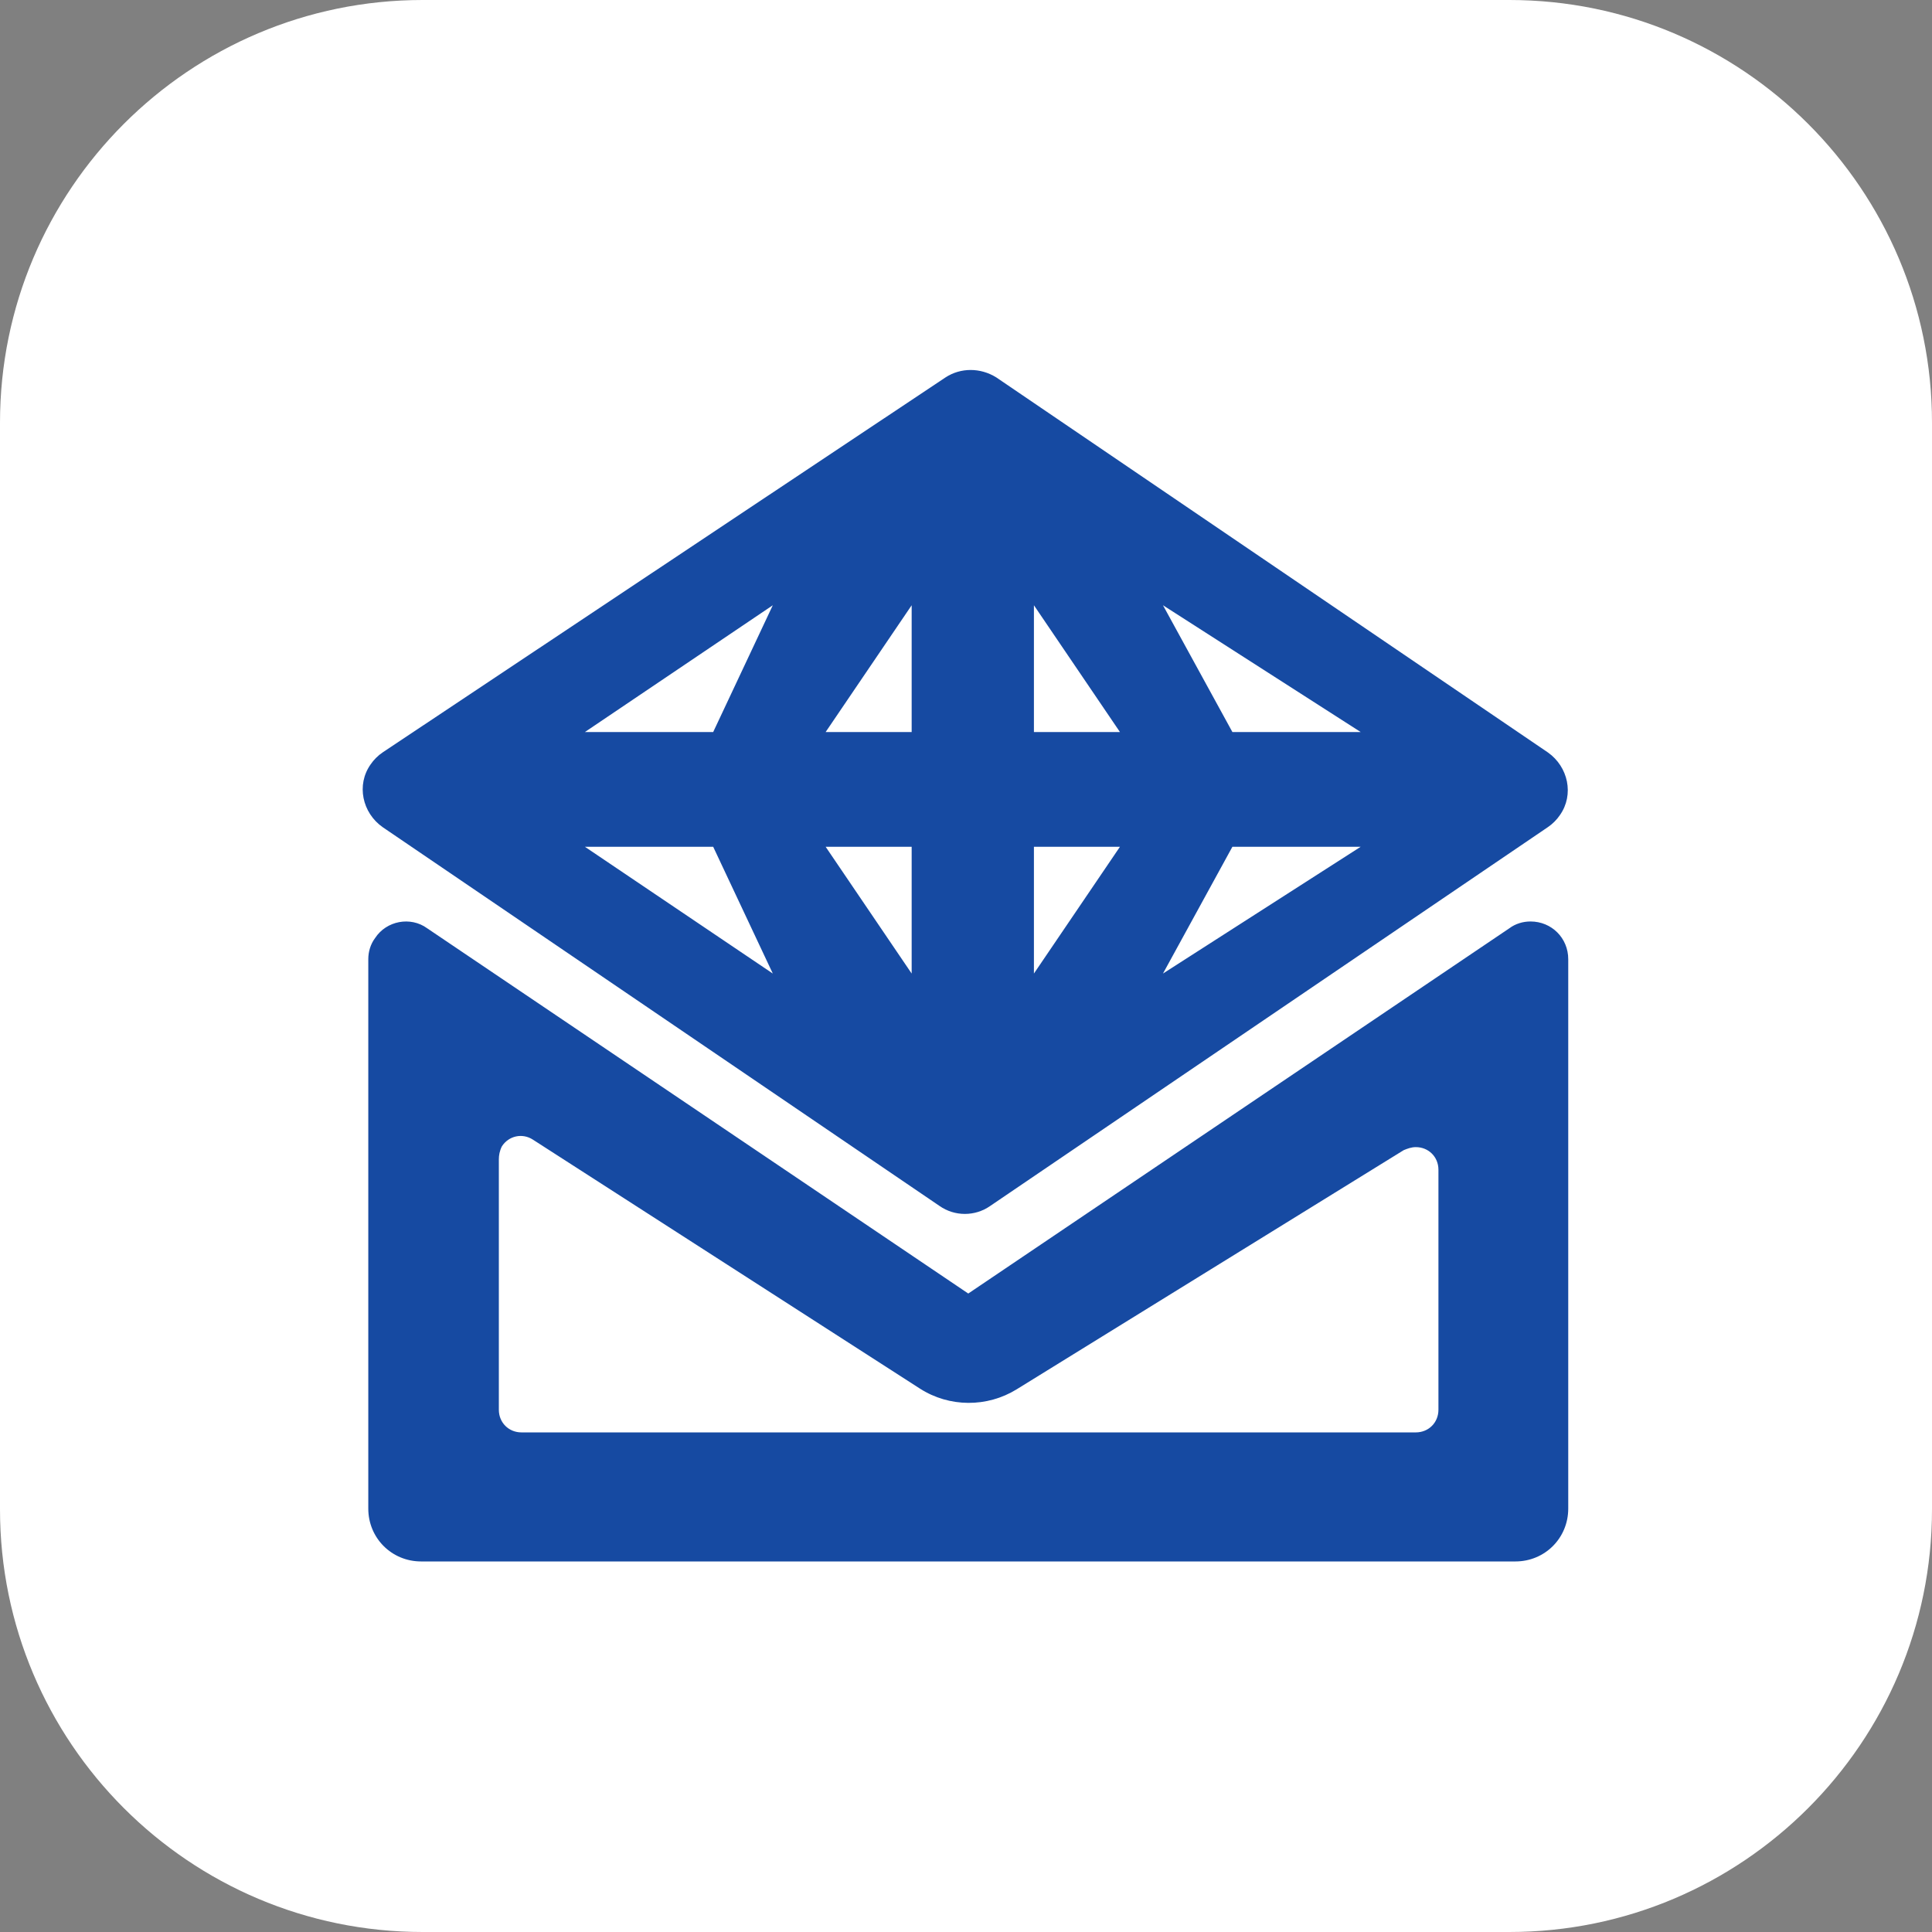
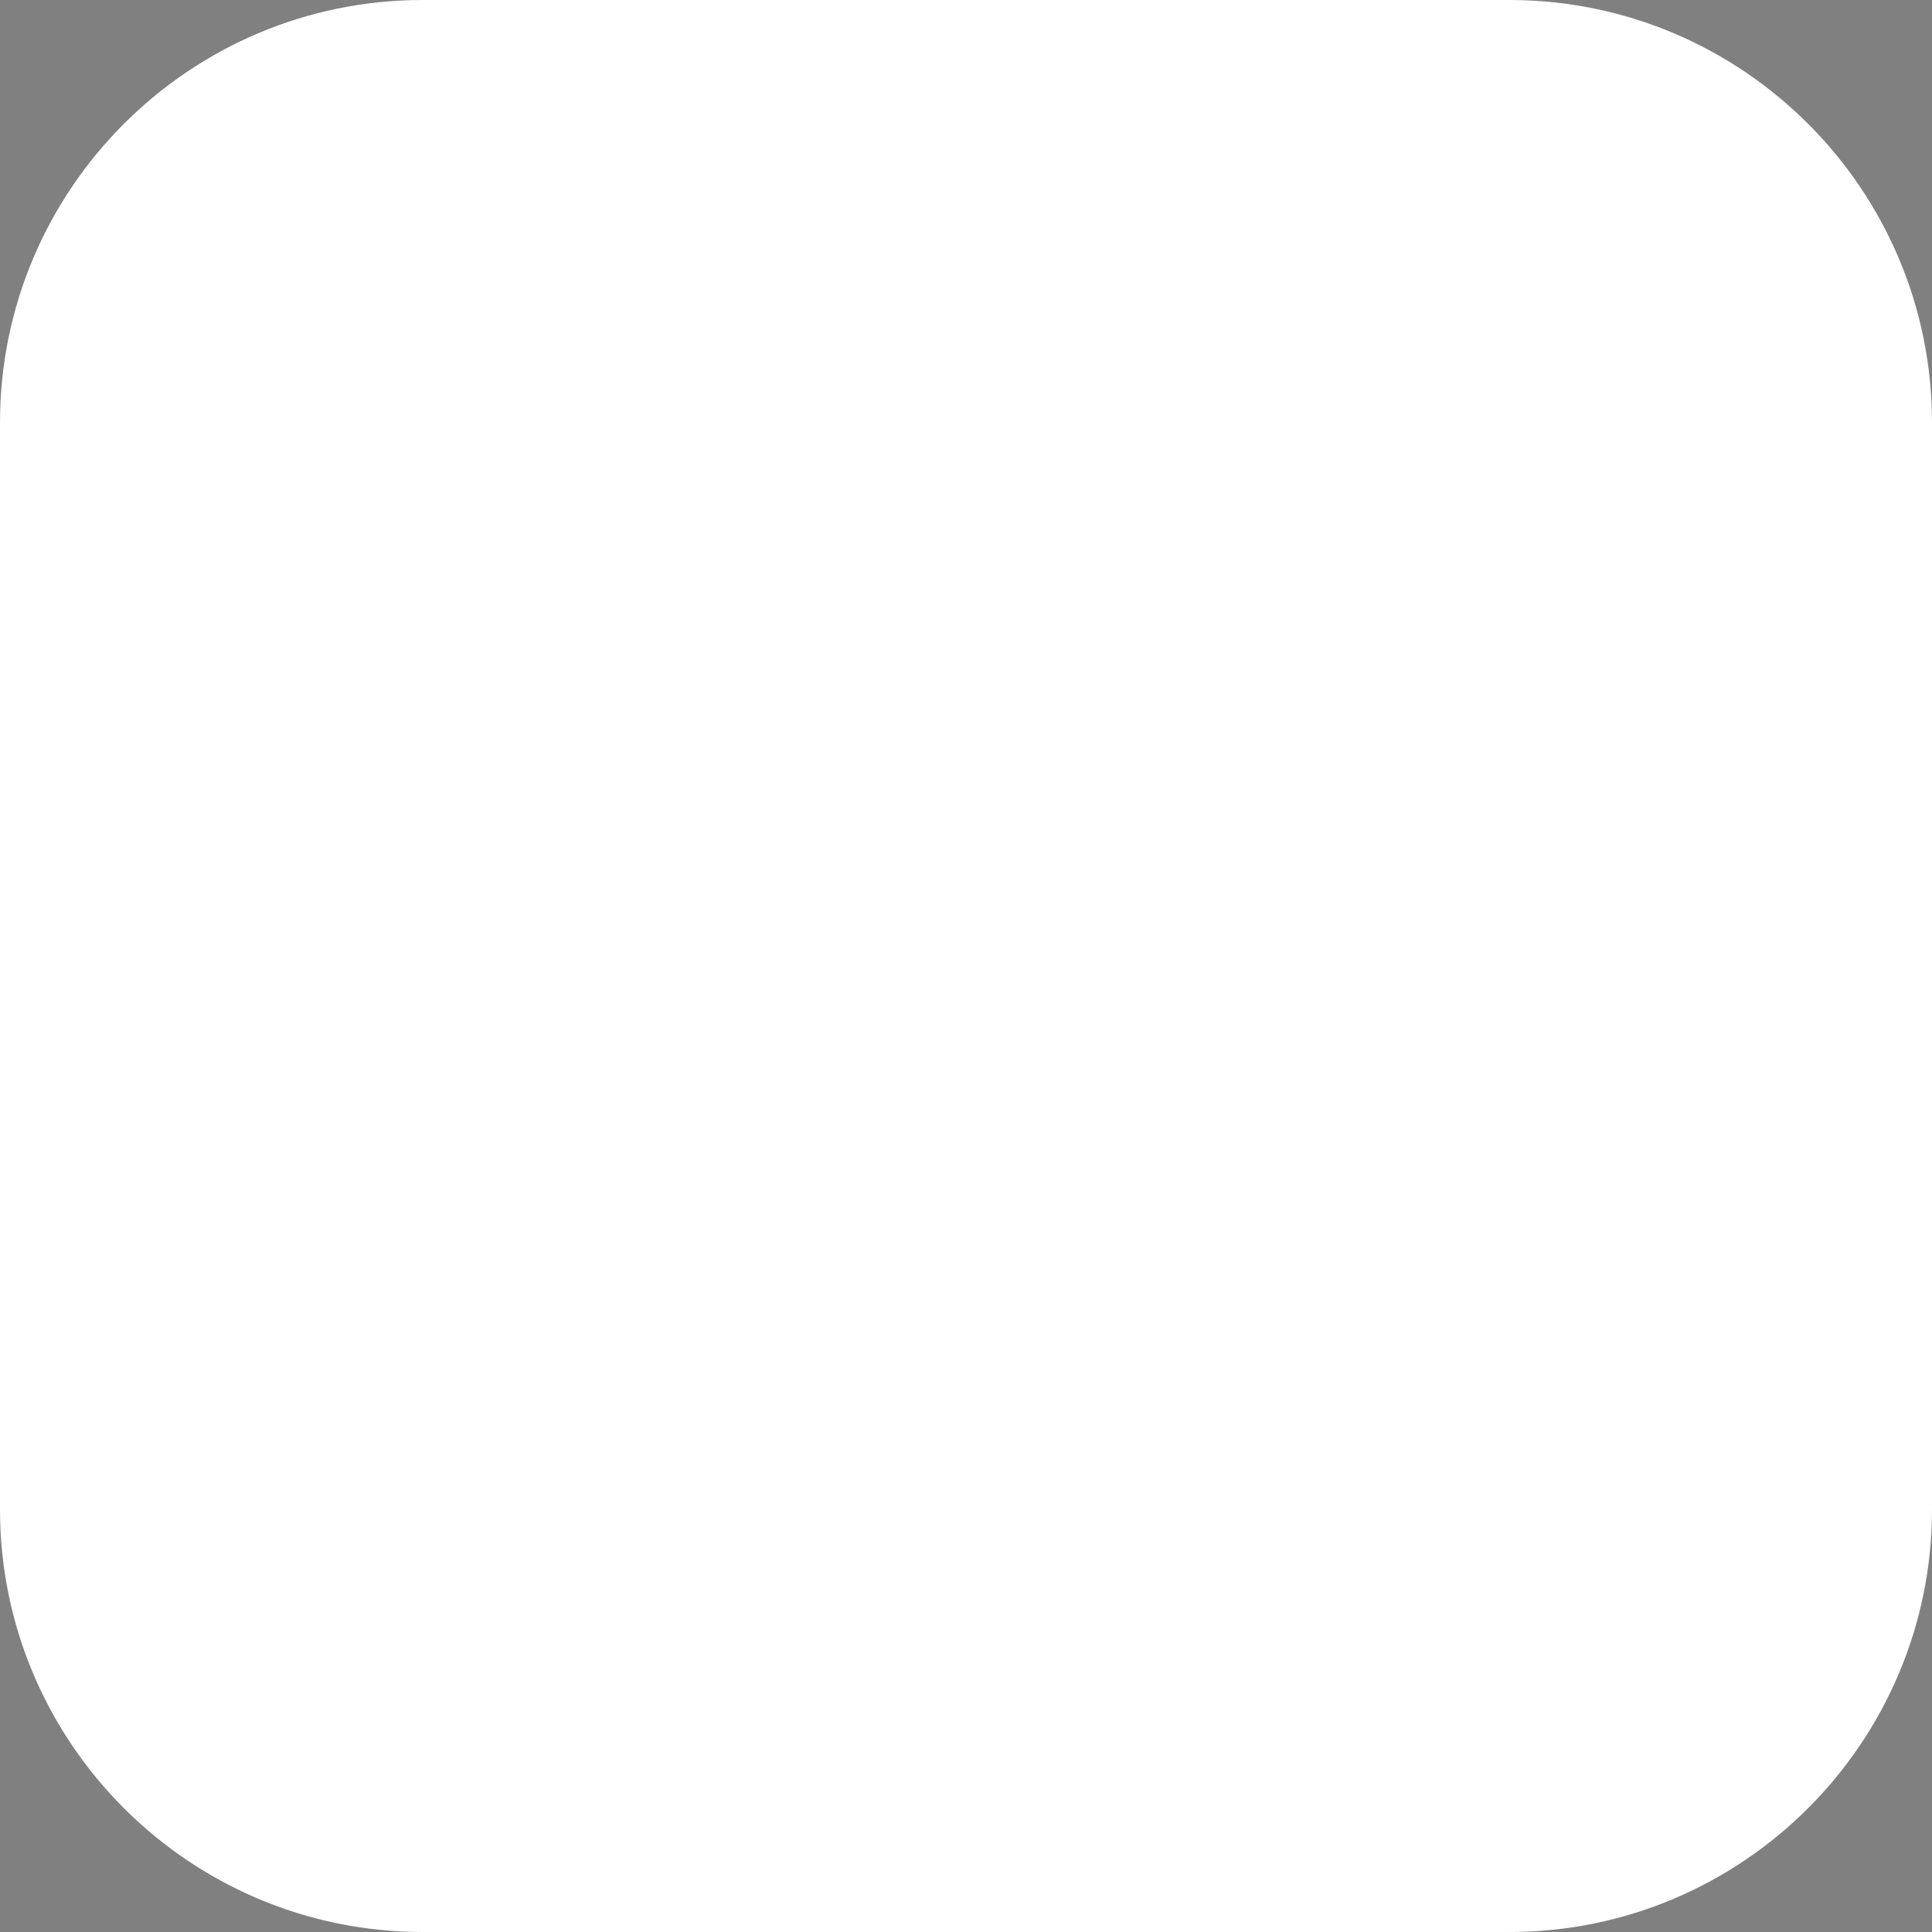
<svg xmlns="http://www.w3.org/2000/svg" t="1729944177366" class="icon" viewBox="0 0 1024 1024" version="1.1" p-id="18785" width="16" height="16">
  <rect x="0" y="0" width="1024" height="1024" fill="#808080" stroke="none" />
  <path d="M224 0h576c123.6 0 224 100.4 224 224v576c0 123.6-100.4 224-224 224H224c-123.6 0-224-100.4-224-224V224C0 100.4 100.4 0 224 0z" fill="#FFFFFF" p-id="18786" />
-   <path d="M528 200l292.4 198.8c10.8 7.6 14 22.4 6.4 33.2-1.6 2.4-4 4.8-6.4 6.4l-295.6 200.8c-8 5.6-18.8 5.6-26.8 0l-295.2-200.8c-10.8-7.6-14-22.4-6.4-33.2 1.6-2.4 4-4.8 6.4-6.4L501.2 200c8-5.2 18.4-5.2 26.8 0z m-118.4 120.8L310 388h68l31.6-67.2z m73.6 0L437.6 388h45.6V320.8z m133.2 0l36.8 67.2h68l-104.8-67.2z m-68.4 0V388h45.6L548 320.8zM409.6 516l-31.6-67.2h-68l99.6 67.2z m73.6 0v-67.2h-45.6l45.6 67.2z m133.2 0l104.8-67.2h-68l-36.8 67.2z m-68.4 0l45.6-67.2H548V516z m-352.8-7.6c0-4 1.2-8 3.6-11.2 6-9.2 18.8-11.6 27.6-5.2l286.8 193.6L800 492c3.2-2.4 7.2-3.6 11.2-3.6 11.2 0 20 8.8 20 20v291.2c0 15.6-12.4 28-28 28h-580c-15.6 0-28-12.4-28-28v-291.2z m69.2 106v132.8c0 6.8 5.2 12 12 12h474c6.8 0 12-5.2 12-12V620c0-6.8-5.2-12-12-12-2.4 0-4.4 0.8-6.4 1.6l-205.2 126.8c-15.6 9.6-35.6 9.6-51.2-0.4l-205.2-132c-5.6-3.6-12.8-2-16.4 3.6-1.2 2.4-1.6 4.8-1.6 6.8z" fill="#164AA2" p-id="18787" />
</svg>